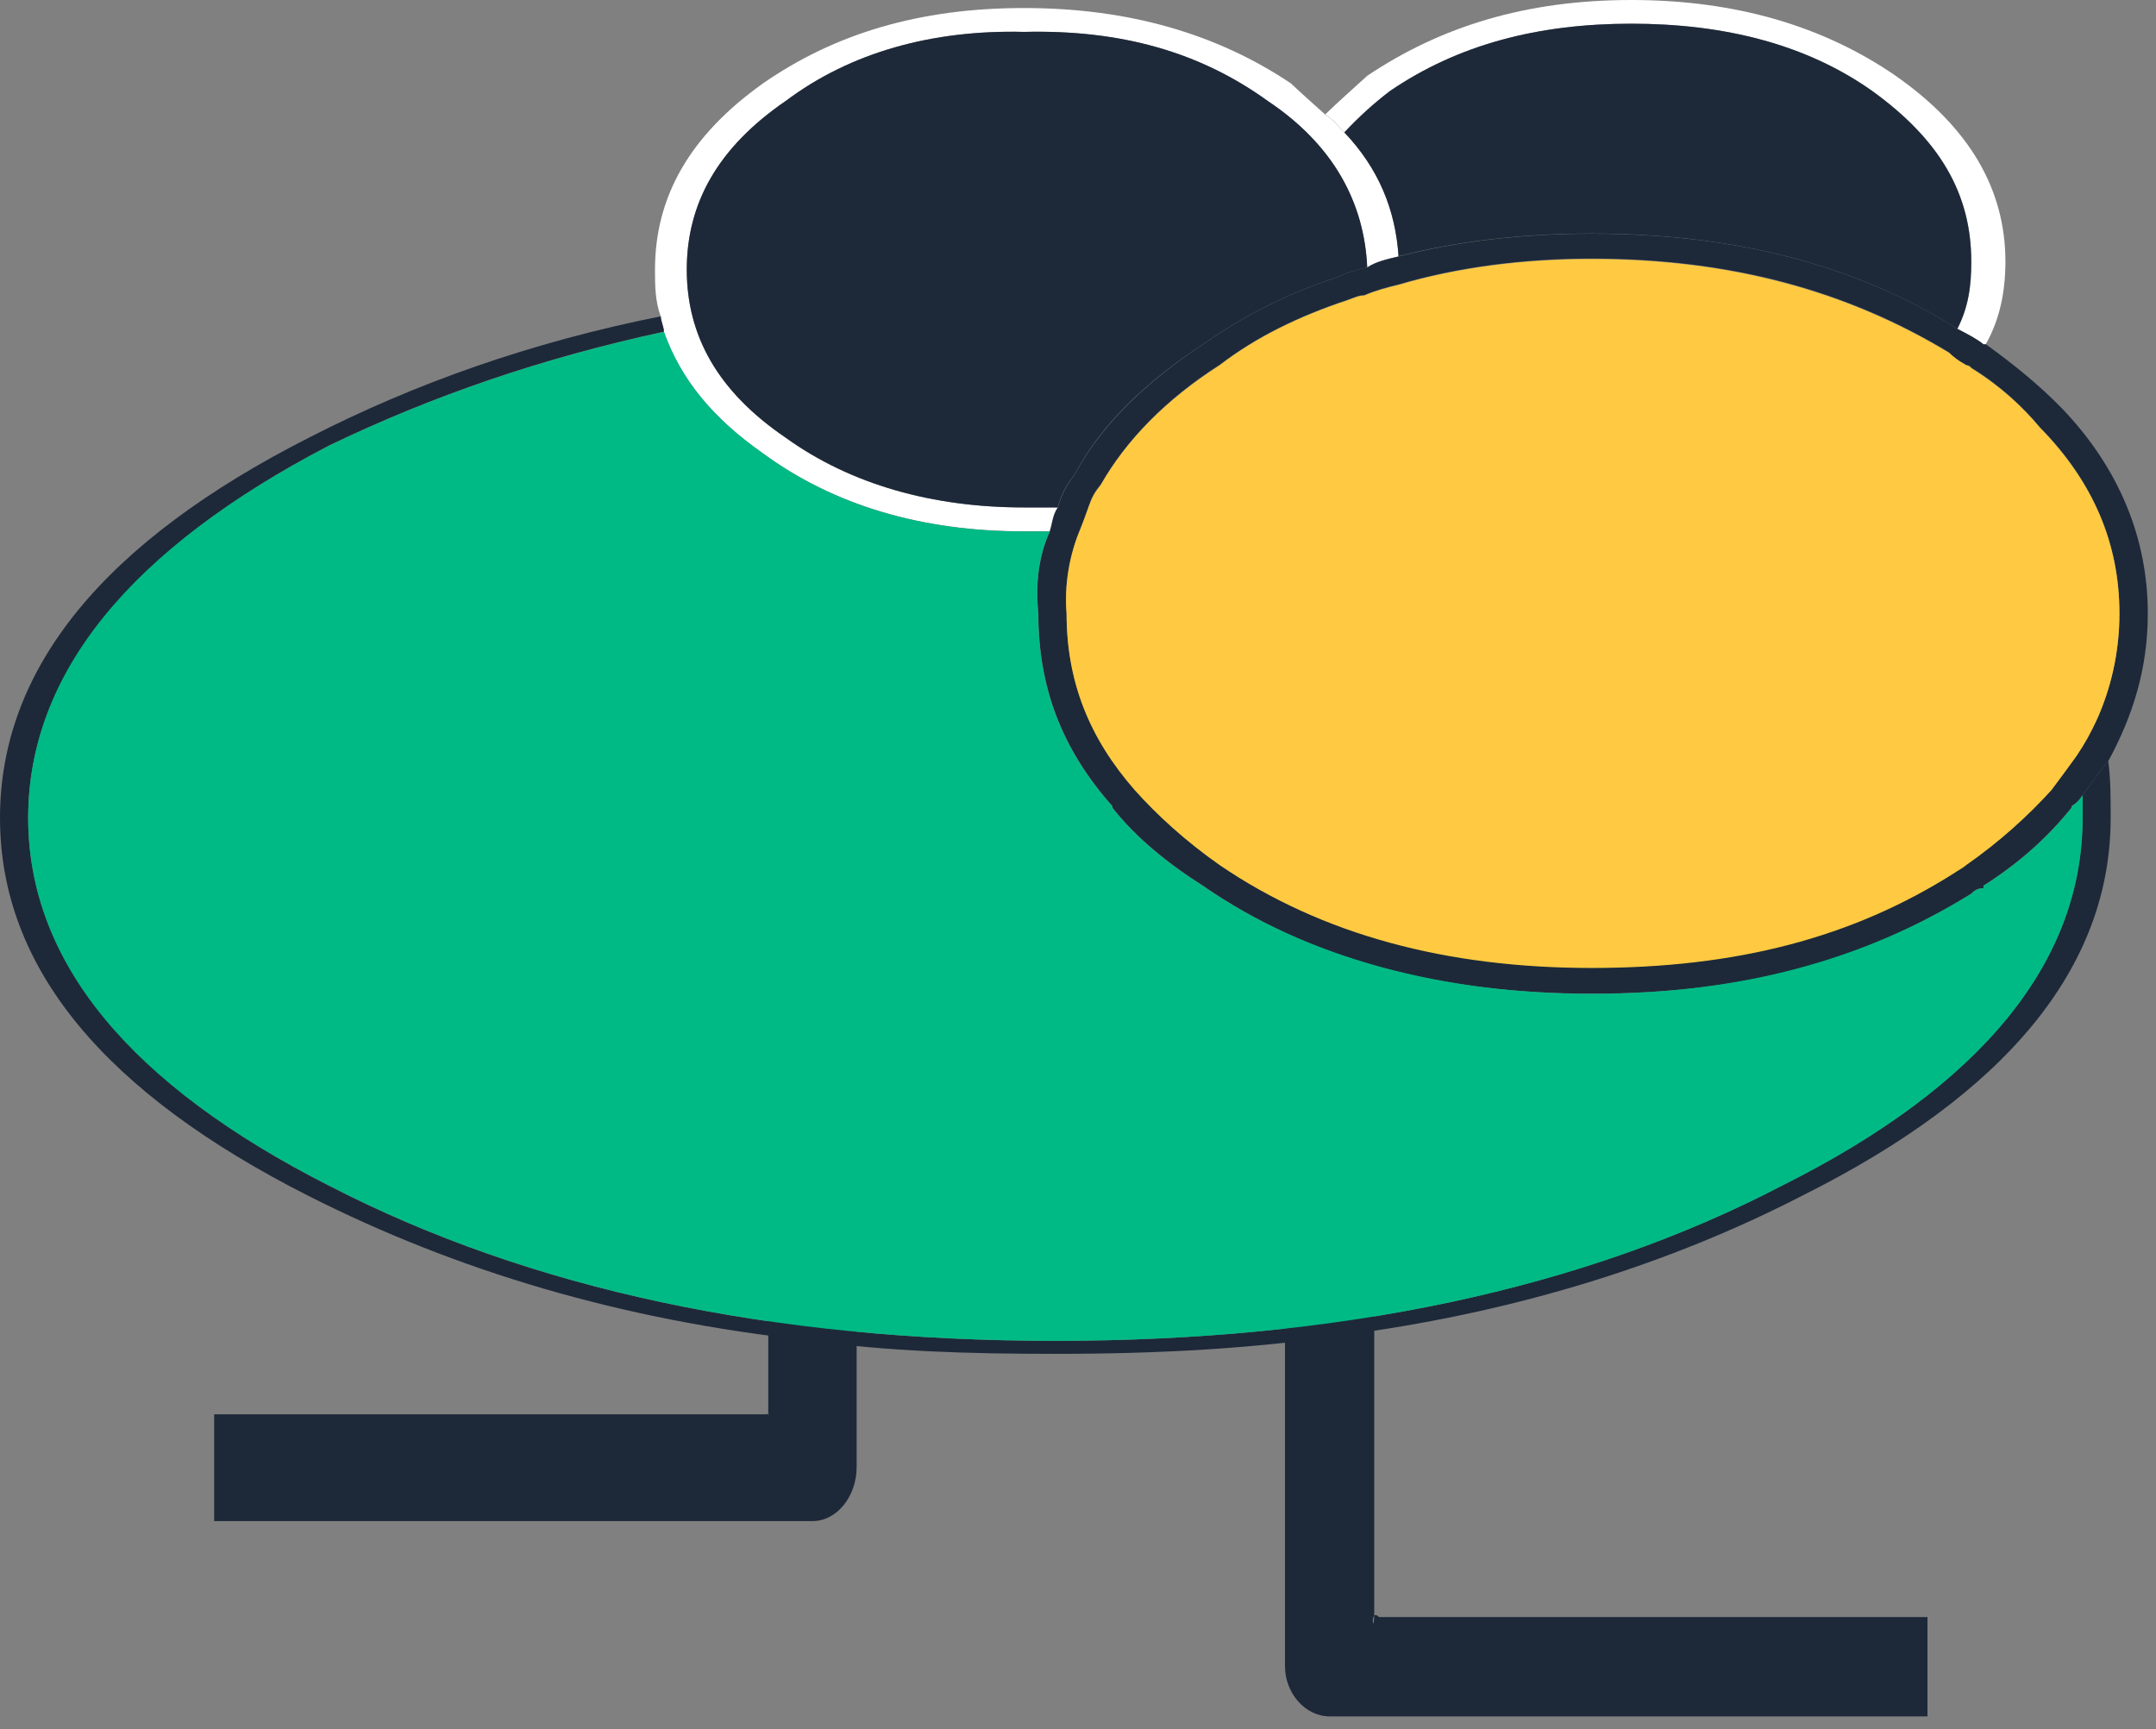
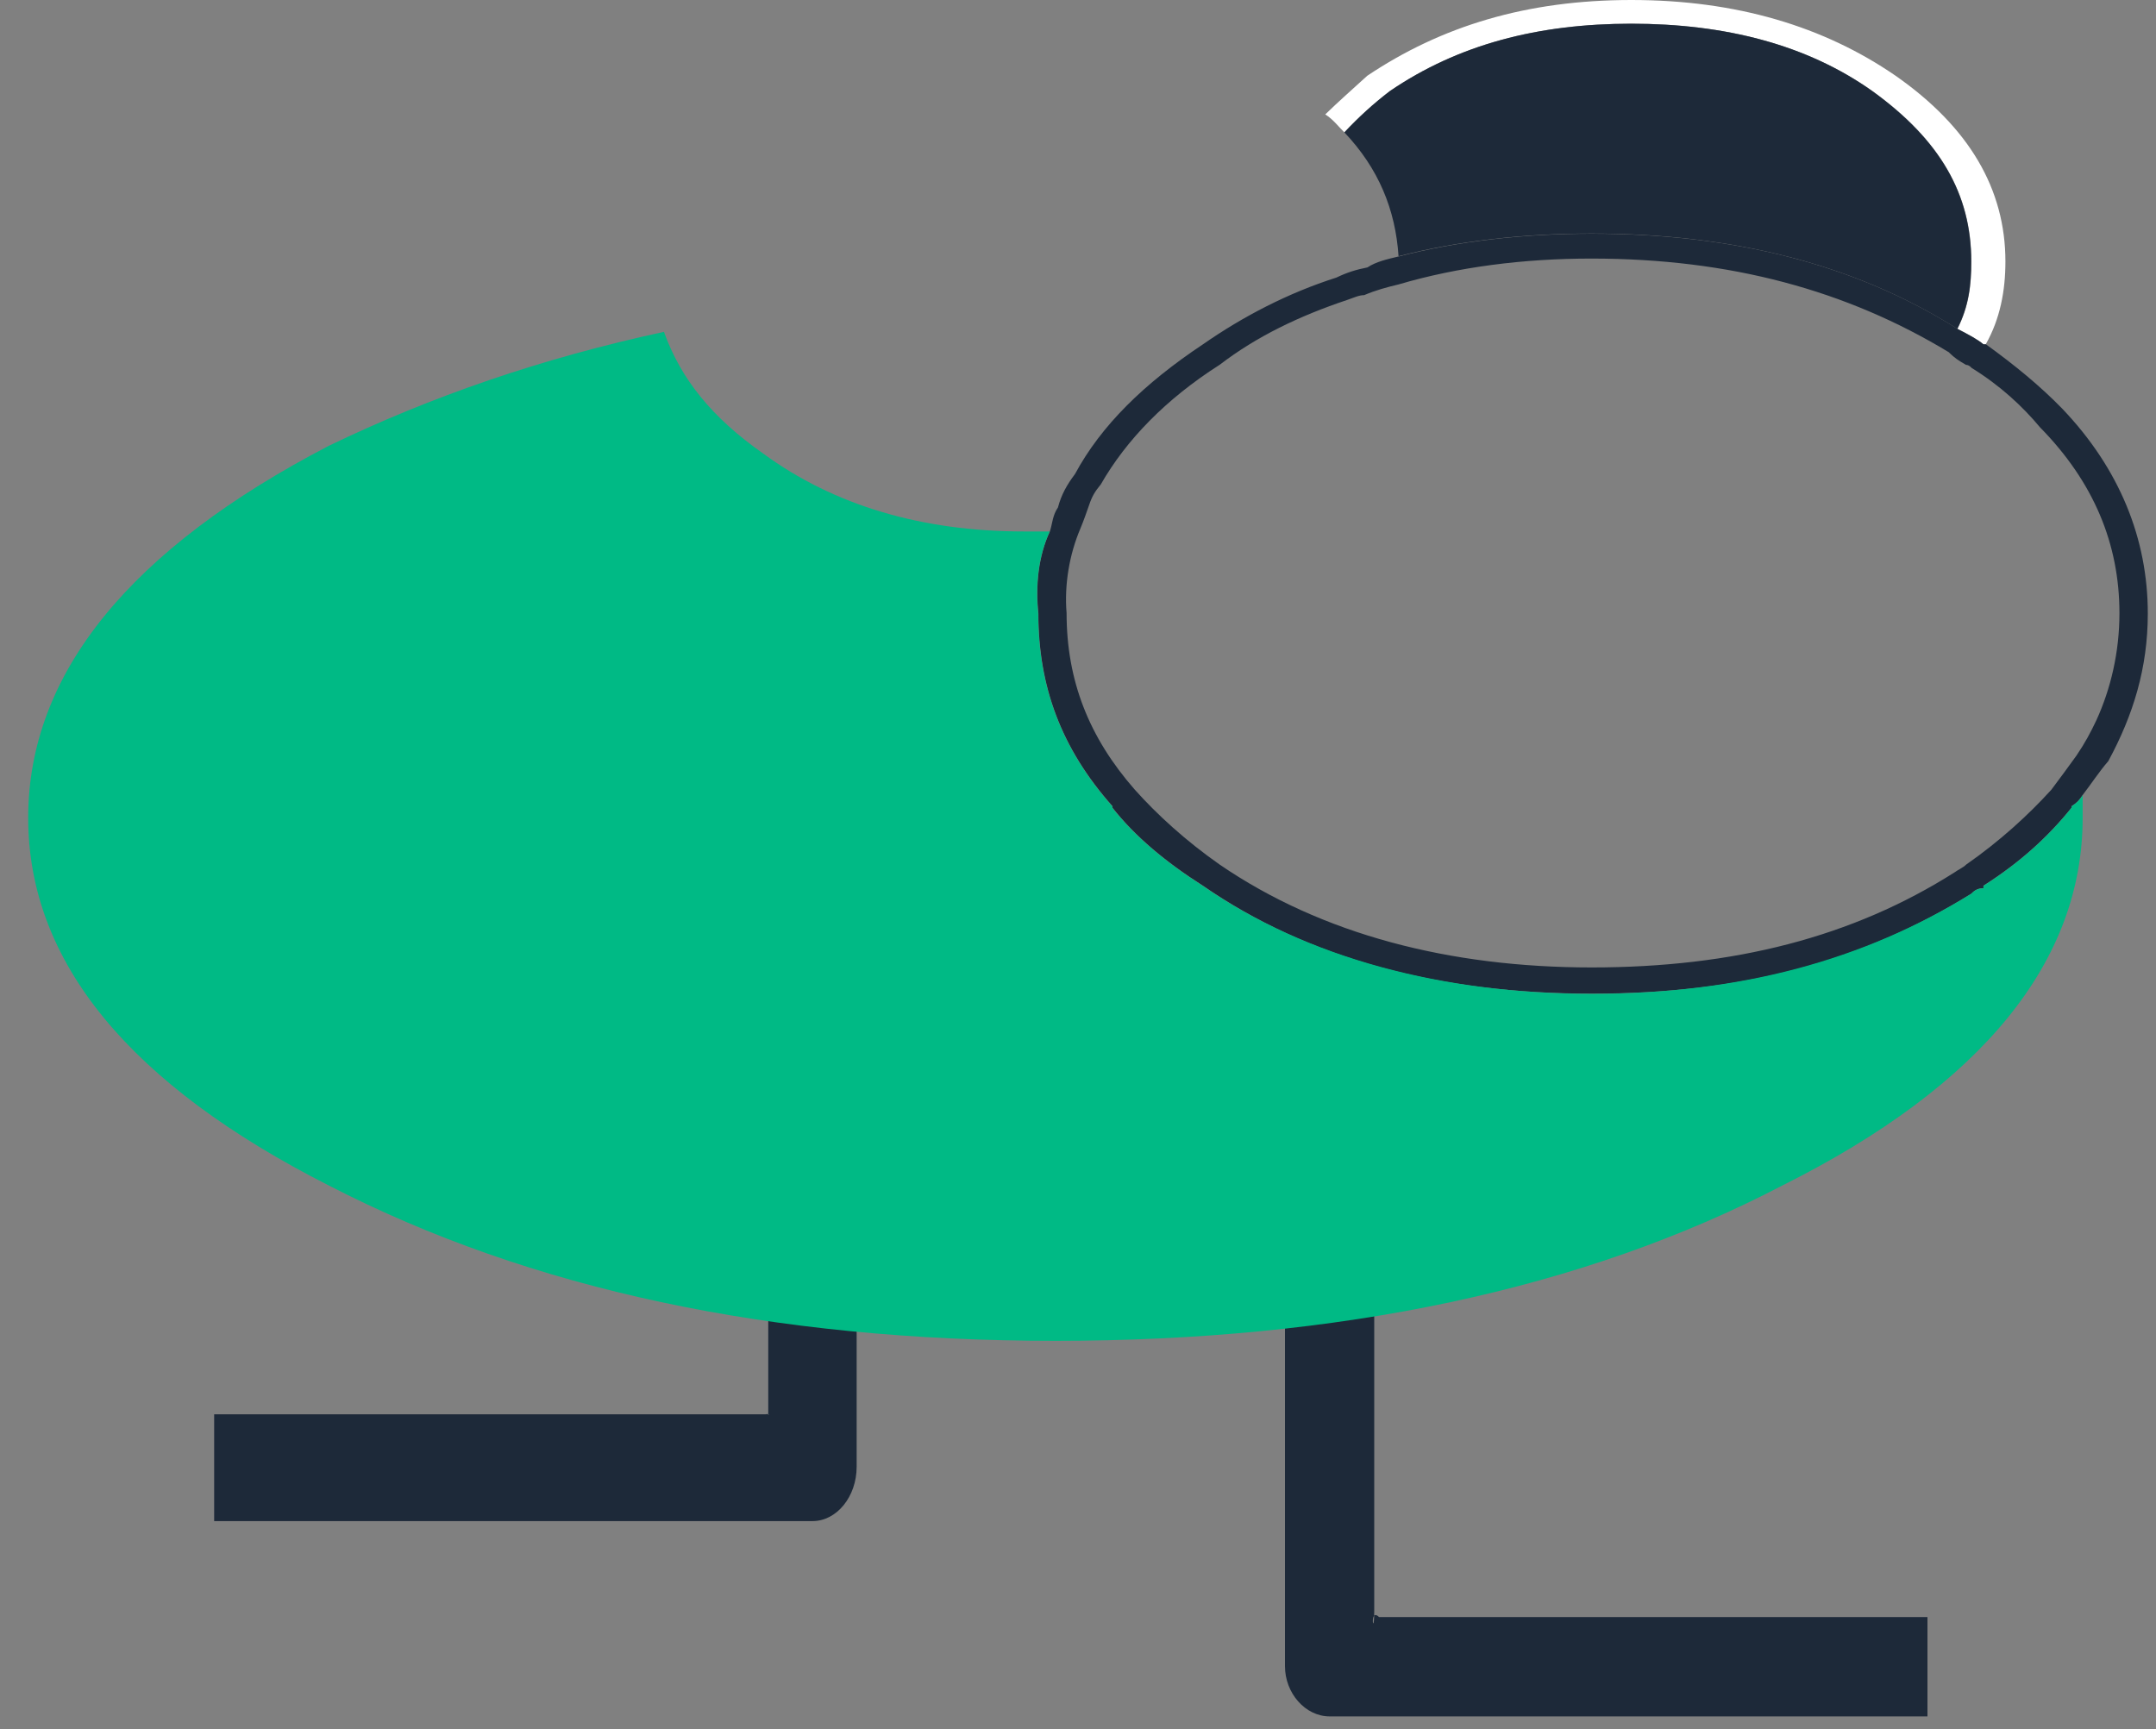
<svg xmlns="http://www.w3.org/2000/svg" width="96" height="77" viewBox="0 0 96 77" fill="none">
  <rect x="0" y="0" width="96" height="77" fill="#808080" stroke="none" />
  <path fill-rule="evenodd" clip-rule="evenodd" d="M9.536 67.734H36.18C37.255 67.734 38.144 66.647 38.144 65.315V54.687H34.208V62.988C34.208 63.06 34.31 62.937 34.09 62.978C34.03 62.978 33.963 62.978 33.903 62.978H9.536V67.734Z" fill="#1D2939" />
  <path fill-rule="evenodd" clip-rule="evenodd" d="M85.824 72.007H61.404C61.233 71.836 61.165 71.94 61.139 72.064C61.096 72.272 61.19 72.556 61.19 71.751V54.687H57.216V74.195C57.216 75.399 58.122 76.431 59.207 76.431H85.824V71.997V72.007Z" fill="#1D2939" />
-   <path fill-rule="evenodd" clip-rule="evenodd" d="M34.975 4.504C37.892 2.312 41.551 1.316 45.593 1.42C49.904 1.323 53.424 2.312 56.455 4.504C59.381 6.459 60.742 9.031 60.872 11.907C61.255 11.647 61.768 11.536 62.273 11.417C62.135 9.343 61.385 7.507 59.861 5.902C59.609 5.664 59.373 5.329 59.006 5.099C58.484 4.631 57.979 4.185 57.474 3.709C54.198 1.516 50.278 0.357 45.593 0.357C40.907 0.357 37.142 1.516 33.981 3.709C30.697 6.043 29.165 8.778 29.165 12.011C29.165 12.695 29.165 13.379 29.417 14.085C29.417 14.301 29.556 14.561 29.556 14.769C30.306 16.865 31.699 18.589 33.973 20.187C37.134 22.506 41.054 23.658 45.585 23.658H46.734C46.856 23.302 46.856 22.952 47.092 22.596H45.585C41.543 22.596 37.876 21.585 34.967 19.481C31.96 17.437 30.575 14.91 30.575 12.004C30.575 9.098 31.96 6.571 34.967 4.504H34.975Z" fill="white" />
-   <path fill-rule="evenodd" clip-rule="evenodd" d="M45.593 1.42C41.551 1.324 37.884 2.312 34.975 4.505C31.968 6.571 30.583 9.032 30.583 12.005C30.583 14.978 31.968 17.43 34.975 19.482C37.892 21.585 41.551 22.596 45.593 22.596H47.1C47.239 22.031 47.492 21.585 47.858 21.11C49.015 18.939 50.922 17.074 53.554 15.335C55.347 14.086 57.352 13.045 59.495 12.361C59.992 12.123 60.391 12.012 60.88 11.908C60.75 9.032 59.389 6.46 56.463 4.505C53.432 2.312 49.912 1.316 45.601 1.42H45.593Z" fill="#1D2939" />
  <path fill-rule="evenodd" clip-rule="evenodd" d="M59.006 5.091C59.381 5.329 59.609 5.656 59.861 5.894C60.497 5.21 61.149 4.616 61.882 4.058C64.922 1.985 68.475 1.055 72.639 1.055C76.803 1.055 80.454 1.985 83.379 4.058C86.402 6.243 87.779 8.652 87.779 11.647C87.779 12.688 87.674 13.632 87.16 14.642C87.674 14.902 88.065 15.118 88.309 15.326H88.423C89.059 14.196 89.295 12.948 89.295 11.647C89.295 8.414 87.674 5.656 84.406 3.374C81.22 1.182 77.325 0 72.639 0C67.953 0 64.164 1.174 60.88 3.374C60.261 3.939 59.617 4.504 59.014 5.091H59.006Z" fill="white" />
  <path fill-rule="evenodd" clip-rule="evenodd" d="M72.639 1.056C68.475 1.056 64.922 1.985 61.882 4.059C61.149 4.624 60.505 5.211 59.861 5.895C61.385 7.5 62.135 9.336 62.273 11.41C64.922 10.726 67.839 10.399 70.862 10.399C77.178 10.399 82.605 11.767 87.152 14.643C87.665 13.632 87.771 12.681 87.771 11.648C87.771 8.652 86.394 6.244 83.371 4.059C80.454 1.985 76.803 1.056 72.631 1.056H72.639Z" fill="#1D2939" />
  <path fill-rule="evenodd" clip-rule="evenodd" d="M91.838 18.211C90.835 17.177 89.703 16.256 88.431 15.334H88.317C88.073 15.126 87.682 14.918 87.168 14.65C82.621 11.774 77.194 10.406 70.879 10.406C67.856 10.406 64.93 10.733 62.29 11.417C61.785 11.536 61.263 11.655 60.888 11.908C60.399 12.004 60 12.123 59.503 12.361C57.36 13.045 55.355 14.085 53.562 15.334C50.938 17.081 49.032 18.946 47.866 21.109C47.508 21.585 47.255 22.031 47.108 22.596C46.864 22.953 46.864 23.302 46.75 23.659C46.237 24.766 46.106 26.059 46.237 27.316C46.237 30.564 47.255 33.329 49.537 35.9V35.967C50.539 37.246 51.925 38.398 53.562 39.438C58.232 42.672 64.042 44.247 70.879 44.247C77.716 44.247 82.988 42.768 87.788 39.788C87.918 39.647 88.073 39.55 88.317 39.55V39.438C89.955 38.398 91.21 37.246 92.237 35.967V35.9C92.465 35.759 92.603 35.618 92.734 35.402C93.101 34.927 93.484 34.34 93.875 33.894C94.991 31.835 95.635 29.739 95.635 27.316C95.635 23.986 94.372 20.872 91.838 18.211ZM86.793 15.706C87.046 15.944 87.168 16.033 87.543 16.248C87.682 16.248 87.788 16.382 87.788 16.382C89.067 17.17 90.069 18.107 90.835 19.028C93.223 21.459 94.372 24.216 94.372 27.308C94.372 29.047 93.981 30.683 93.345 32.073C93.093 32.608 92.84 33.083 92.457 33.648C92.115 34.124 91.699 34.689 91.341 35.165C90.314 36.294 89.059 37.446 87.535 38.509C87.421 38.628 87.16 38.747 87.046 38.836C82.483 41.735 77.186 43.08 70.871 43.08C64.555 43.08 58.867 41.616 54.312 38.502C52.796 37.439 51.533 36.287 50.523 35.157C48.494 32.838 47.492 30.318 47.492 27.301C47.386 26.045 47.614 24.684 48.111 23.525C48.258 23.168 48.38 22.819 48.494 22.492C48.624 22.105 48.746 21.897 49.015 21.57C50.148 19.593 51.908 17.772 54.312 16.241C55.95 14.985 57.849 14.071 59.984 13.357C60.253 13.268 60.505 13.142 60.742 13.142C61.247 12.926 61.768 12.785 62.273 12.666C64.922 11.885 67.839 11.514 70.862 11.514C77.039 11.514 82.222 12.926 86.785 15.691L86.793 15.706Z" fill="#1D2939" />
-   <path fill-rule="evenodd" clip-rule="evenodd" d="M87.535 16.256C87.16 16.041 87.046 15.944 86.785 15.713C82.222 12.956 77.039 11.536 70.862 11.536C67.839 11.536 64.914 11.908 62.273 12.688C61.768 12.807 61.247 12.949 60.742 13.164C60.497 13.164 60.245 13.283 59.984 13.38C57.849 14.086 55.95 15.007 54.312 16.264C51.916 17.795 50.148 19.608 49.015 21.593C48.755 21.92 48.632 22.135 48.494 22.515C48.38 22.841 48.249 23.191 48.111 23.548C47.614 24.707 47.386 26.075 47.492 27.323C47.492 30.341 48.494 32.861 50.523 35.18C51.533 36.309 52.796 37.462 54.312 38.525C58.867 41.631 64.417 43.103 70.871 43.103C77.325 43.103 82.483 41.758 87.046 38.859C87.16 38.77 87.421 38.643 87.535 38.532C89.059 37.469 90.314 36.317 91.341 35.187C91.699 34.712 92.115 34.147 92.457 33.671C92.84 33.106 93.093 32.63 93.345 32.095C93.981 30.705 94.372 29.07 94.372 27.331C94.372 24.239 93.223 21.481 90.835 19.051C90.069 18.129 89.067 17.193 87.788 16.405C87.788 16.405 87.682 16.271 87.543 16.271L87.535 16.256Z" fill="#FFCA41" />
-   <path fill-rule="evenodd" clip-rule="evenodd" d="M93.867 33.901C93.475 34.347 93.092 34.934 92.726 35.41V36.42C92.726 42.768 88.309 48.313 79.345 52.795C70.487 57.418 59.617 59.707 46.986 59.707C34.355 59.707 23.607 57.418 14.643 52.795C5.81 48.313 1.255 42.768 1.255 36.42C1.255 30.073 5.81 24.439 14.652 19.838C19.199 17.645 24.121 15.943 29.564 14.769C29.564 14.553 29.425 14.301 29.425 14.085C23.615 15.245 18.449 17.081 13.755 19.489C4.669 24.105 0 29.738 0 36.42C0 43.102 4.669 48.669 13.755 53.263C20.331 56.585 27.665 58.8 36.124 59.7C39.53 60.175 43.067 60.287 46.986 60.287C51.672 60.287 56.089 60.049 60.383 59.373C67.701 58.362 74.391 56.258 80.209 53.263C89.425 48.662 93.981 43.021 93.981 36.42C93.981 35.506 93.981 34.696 93.875 33.901H93.867Z" fill="#1D2939" />
  <path fill-rule="evenodd" clip-rule="evenodd" d="M88.309 39.557C88.065 39.557 87.91 39.654 87.779 39.795C82.972 42.768 77.439 44.255 70.871 44.255C64.303 44.255 58.215 42.679 53.554 39.446C51.916 38.405 50.531 37.253 49.529 35.975V35.908C47.247 33.336 46.228 30.571 46.228 27.323C46.098 26.067 46.228 24.774 46.742 23.666H45.593C41.062 23.666 37.142 22.514 33.981 20.195C31.699 18.597 30.314 16.873 29.564 14.777C24.121 15.951 19.199 17.653 14.652 19.846C5.81 24.439 1.255 29.984 1.255 36.421C1.255 42.857 5.81 48.313 14.652 52.795C23.615 57.418 34.355 59.707 46.994 59.707C59.633 59.707 70.487 57.418 79.353 52.795C88.317 48.313 92.734 42.776 92.734 36.421V35.41C92.595 35.625 92.465 35.767 92.237 35.908V35.975C91.21 37.253 89.955 38.405 88.317 39.446V39.557H88.309Z" fill="#00BA85" />
</svg>